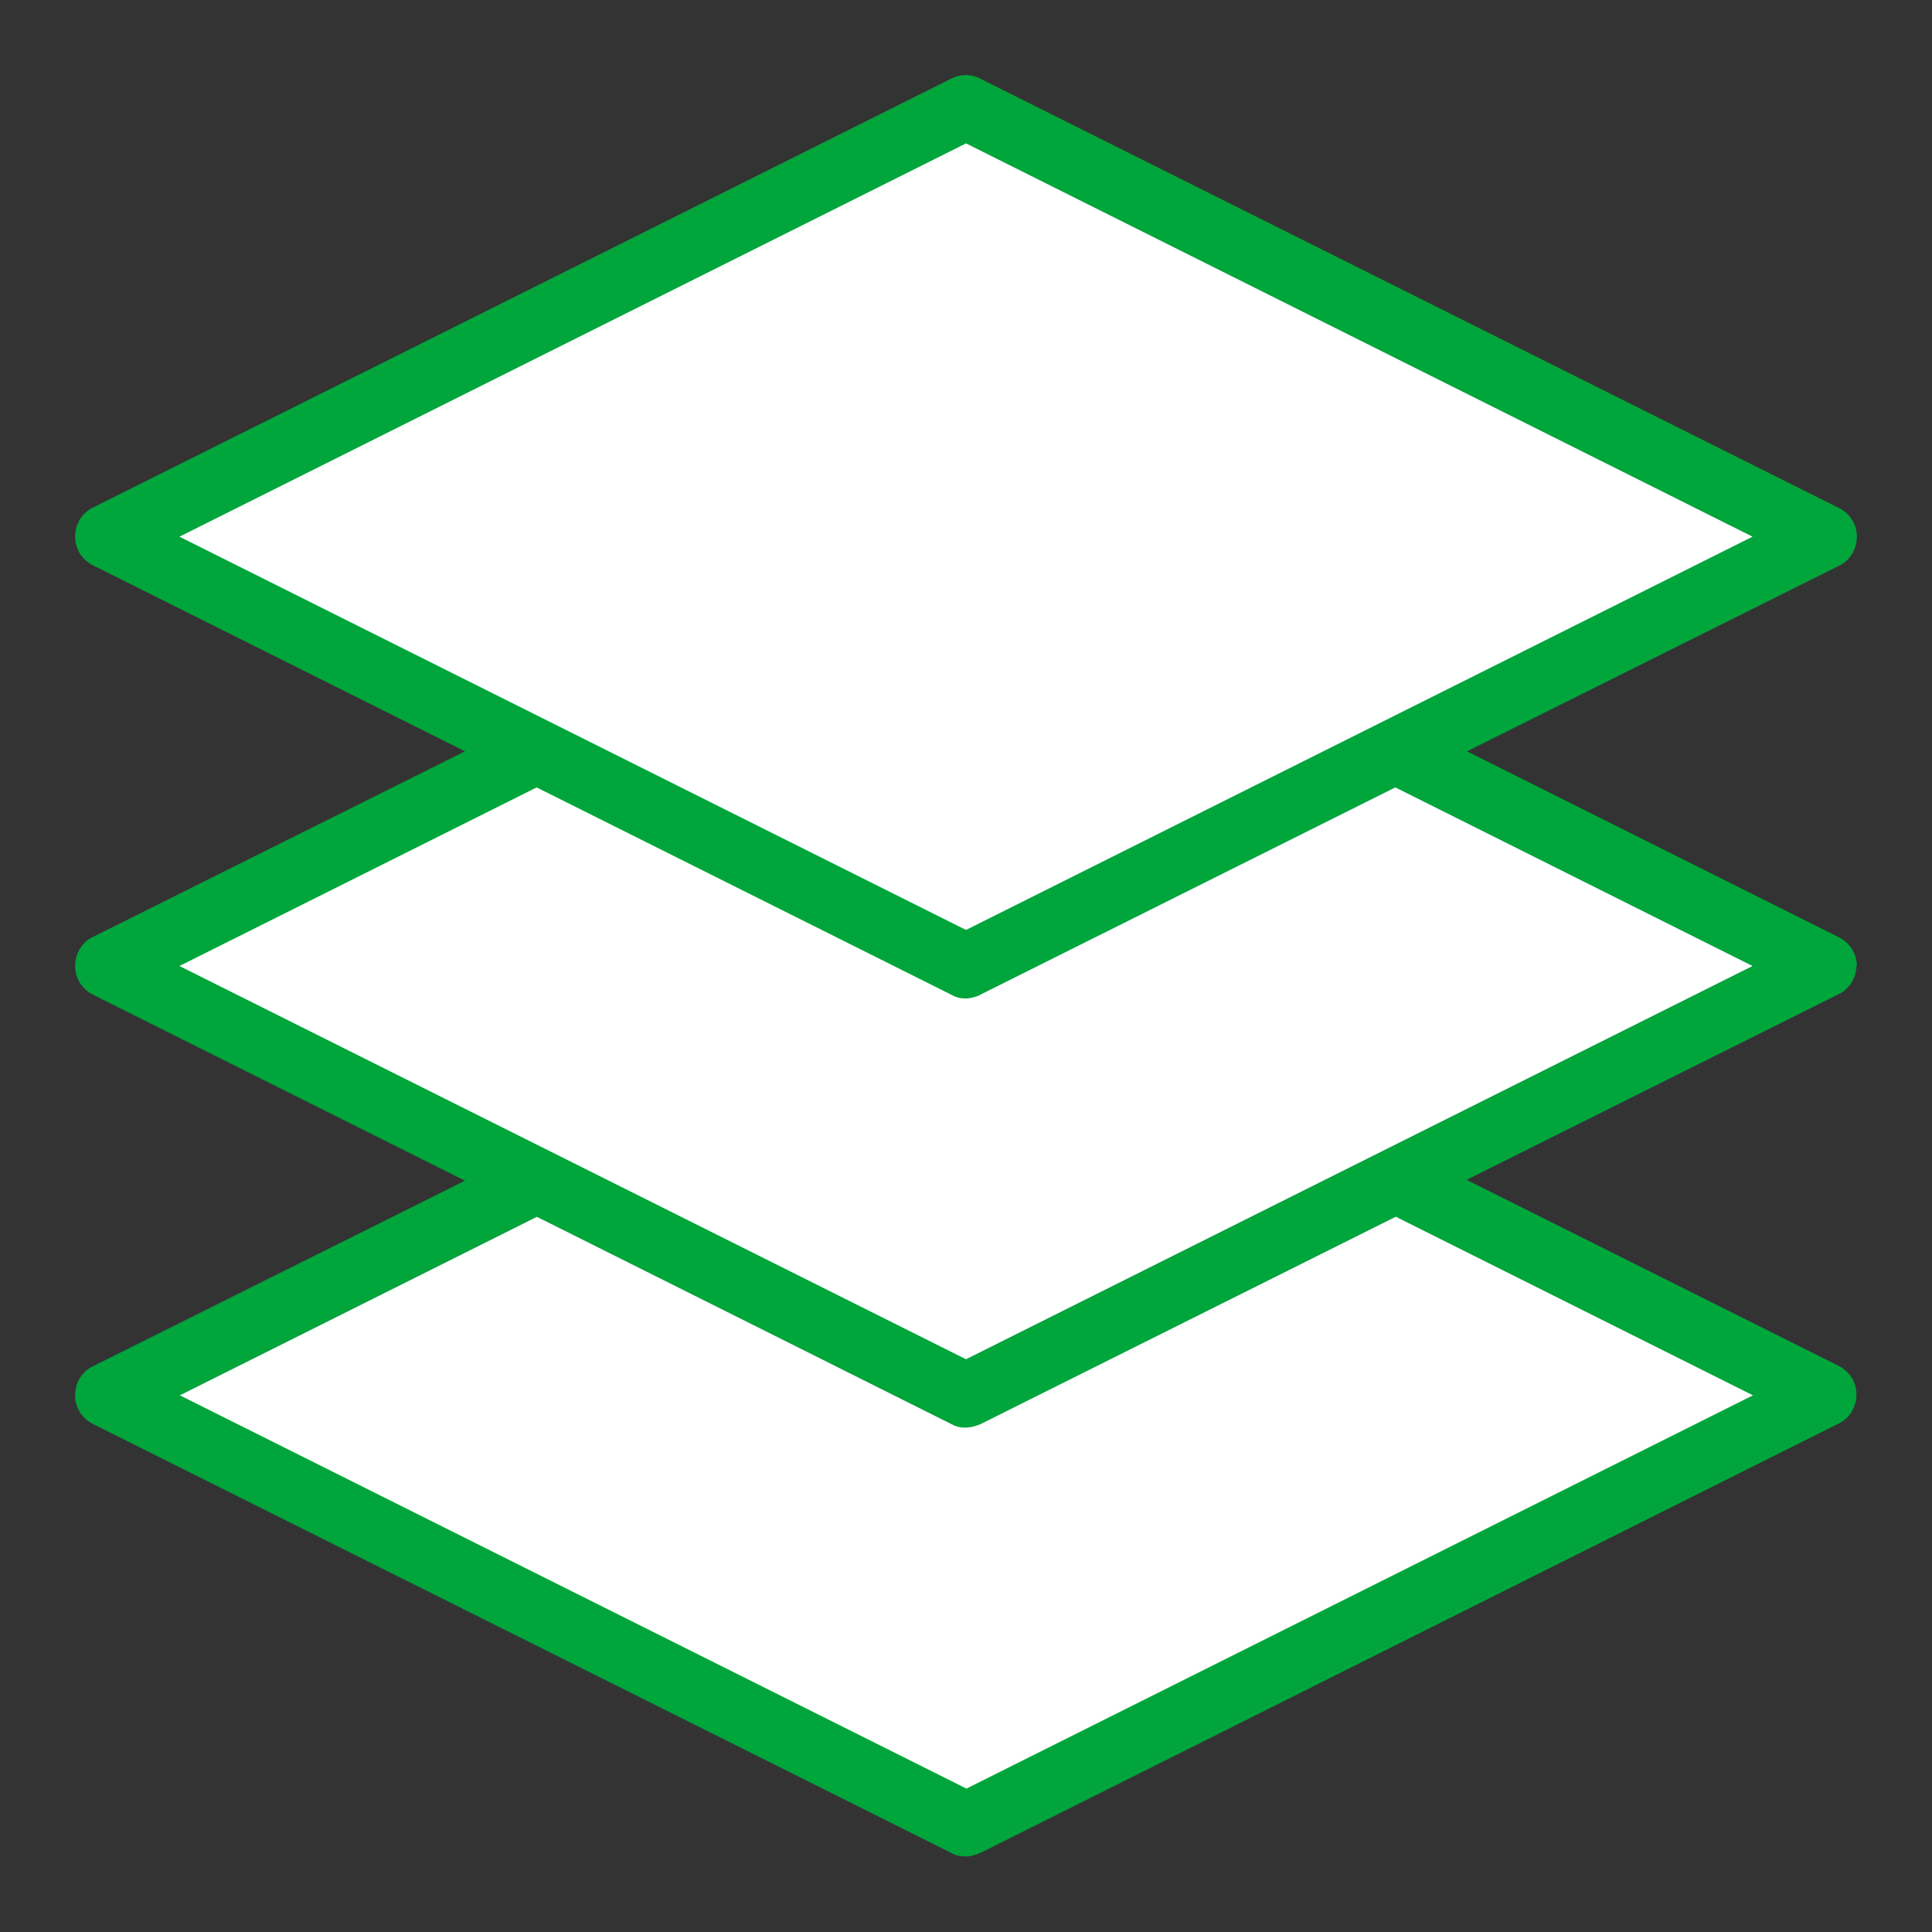
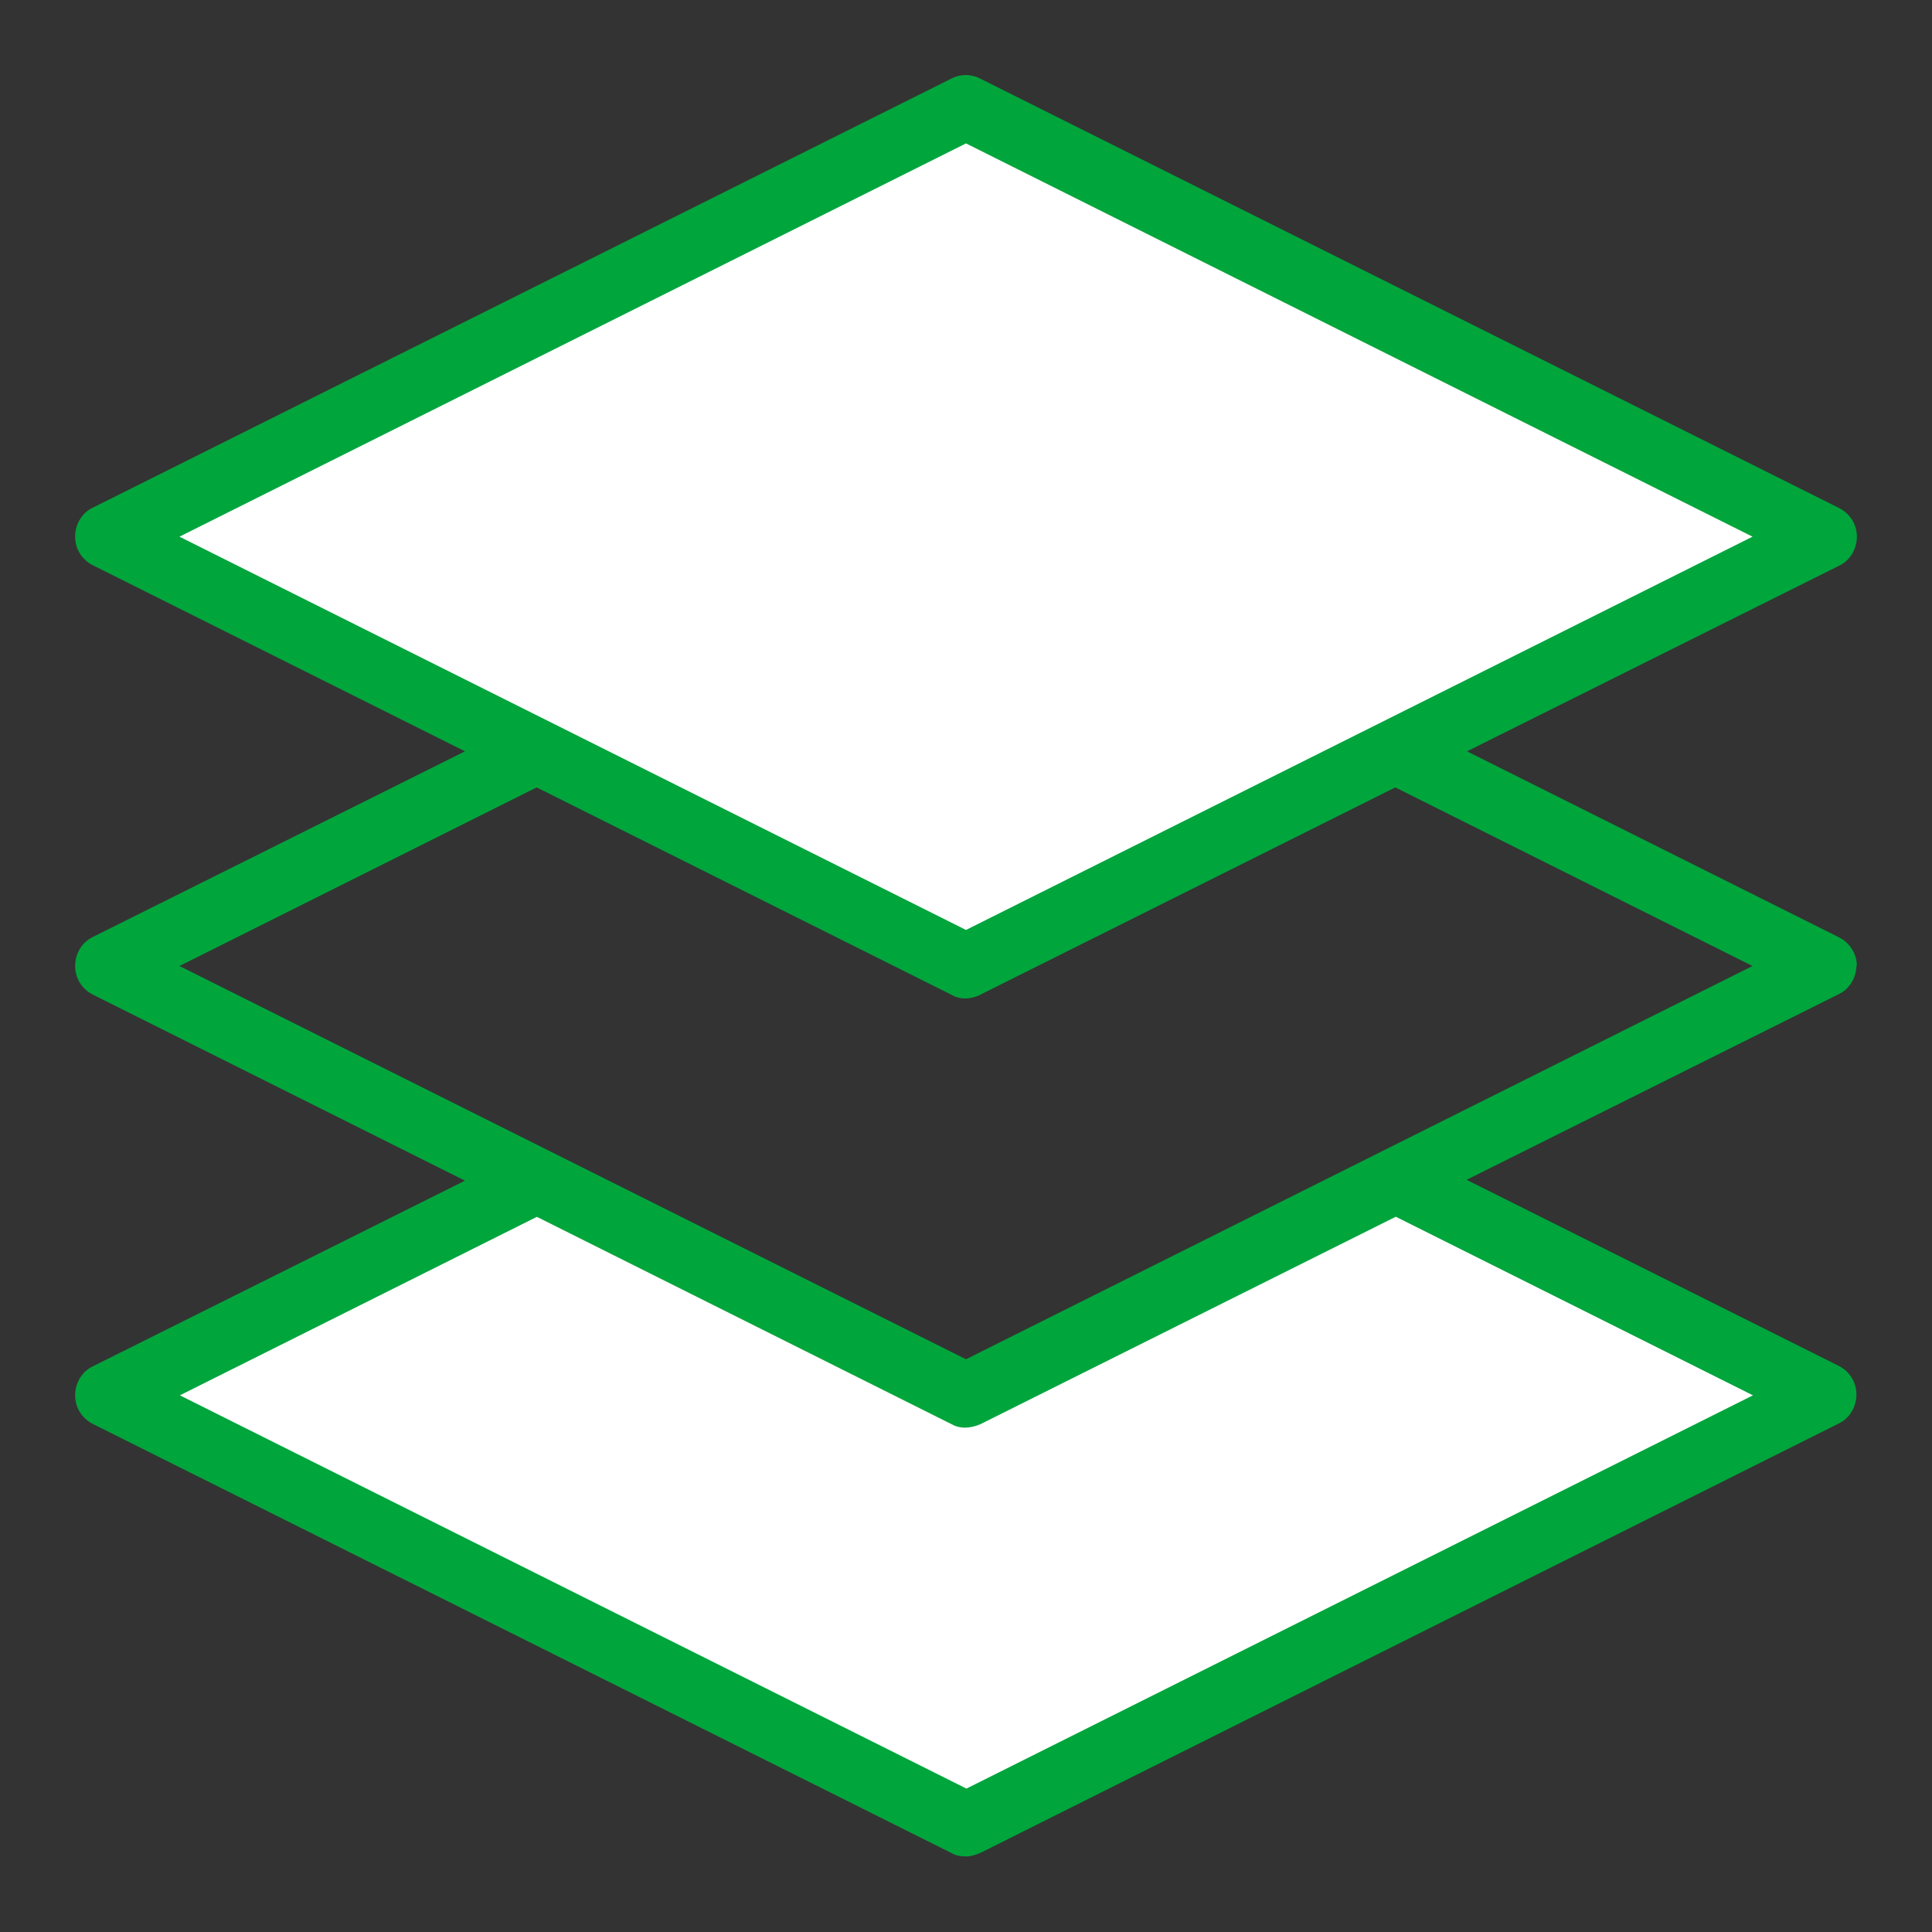
<svg xmlns="http://www.w3.org/2000/svg" id="_レイヤー_1" data-name=" レイヤー 1" viewBox="0 0 45 45">
  <rect x="0" y="0" width="45" height="45" fill="#333333" stroke="none" />
  <defs>
    <style>
      .cls-1 {
        fill: #fff;
      }

      .cls-2 {
        fill: #00a53c;
      }
    </style>
  </defs>
  <polygon class="cls-1" points="22.5 3.06 41.38 12.5 22.5 21.94 3.62 12.5 22.5 3.06" />
-   <path class="cls-1" d="m22.5,31.94L3.62,22.5l8.88-4.44,9.78,4.89c.07.04.15.05.22.05s.15-.02.22-.05l9.78-4.89,8.88,4.44s-18.88,9.44-18.88,9.44Z" />
  <path class="cls-1" d="m41.38,32.5l-18.88,9.44L3.62,32.5l8.88-4.44,9.78,4.89c.07.04.15.05.22.05s.15-.02.22-.05l9.78-4.89s8.88,4.44,8.88,4.44Z" />
  <path class="cls-2" d="m43.25,22.5c0-.28-.16-.54-.42-.67l-8.66-4.33,8.66-4.32c.26-.12.42-.39.42-.68s-.16-.54-.42-.67L22.83,1.83c-.21-.11-.46-.11-.67,0L2.17,11.82c-.26.12-.42.39-.42.68s.16.54.42.67l8.66,4.33-8.66,4.32c-.26.12-.42.39-.42.68s.16.54.42.67l8.66,4.33-8.66,4.32c-.26.12-.42.39-.42.68s.16.54.42.67l19.99,9.99c.1.06.21.08.34.08.1,0,.21-.03.33-.08l19.99-10c.26-.12.42-.39.42-.68s-.16-.54-.42-.67l-8.66-4.33,8.66-4.32c.26-.12.42-.39.42-.68Zm-30.75,5.84l9.66,4.83c.17.1.4.12.68,0l9.67-4.83,8.32,4.16-18.32,9.16-18.32-9.16,8.32-4.16Zm10-6.68L4.18,12.5,22.5,3.34l18.32,9.16-18.32,9.16Zm.33,1.51l9.67-4.83,8.32,4.16-18.32,9.16L4.18,22.5l8.32-4.16,9.66,4.83c.17.1.39.13.68,0Z" />
</svg>